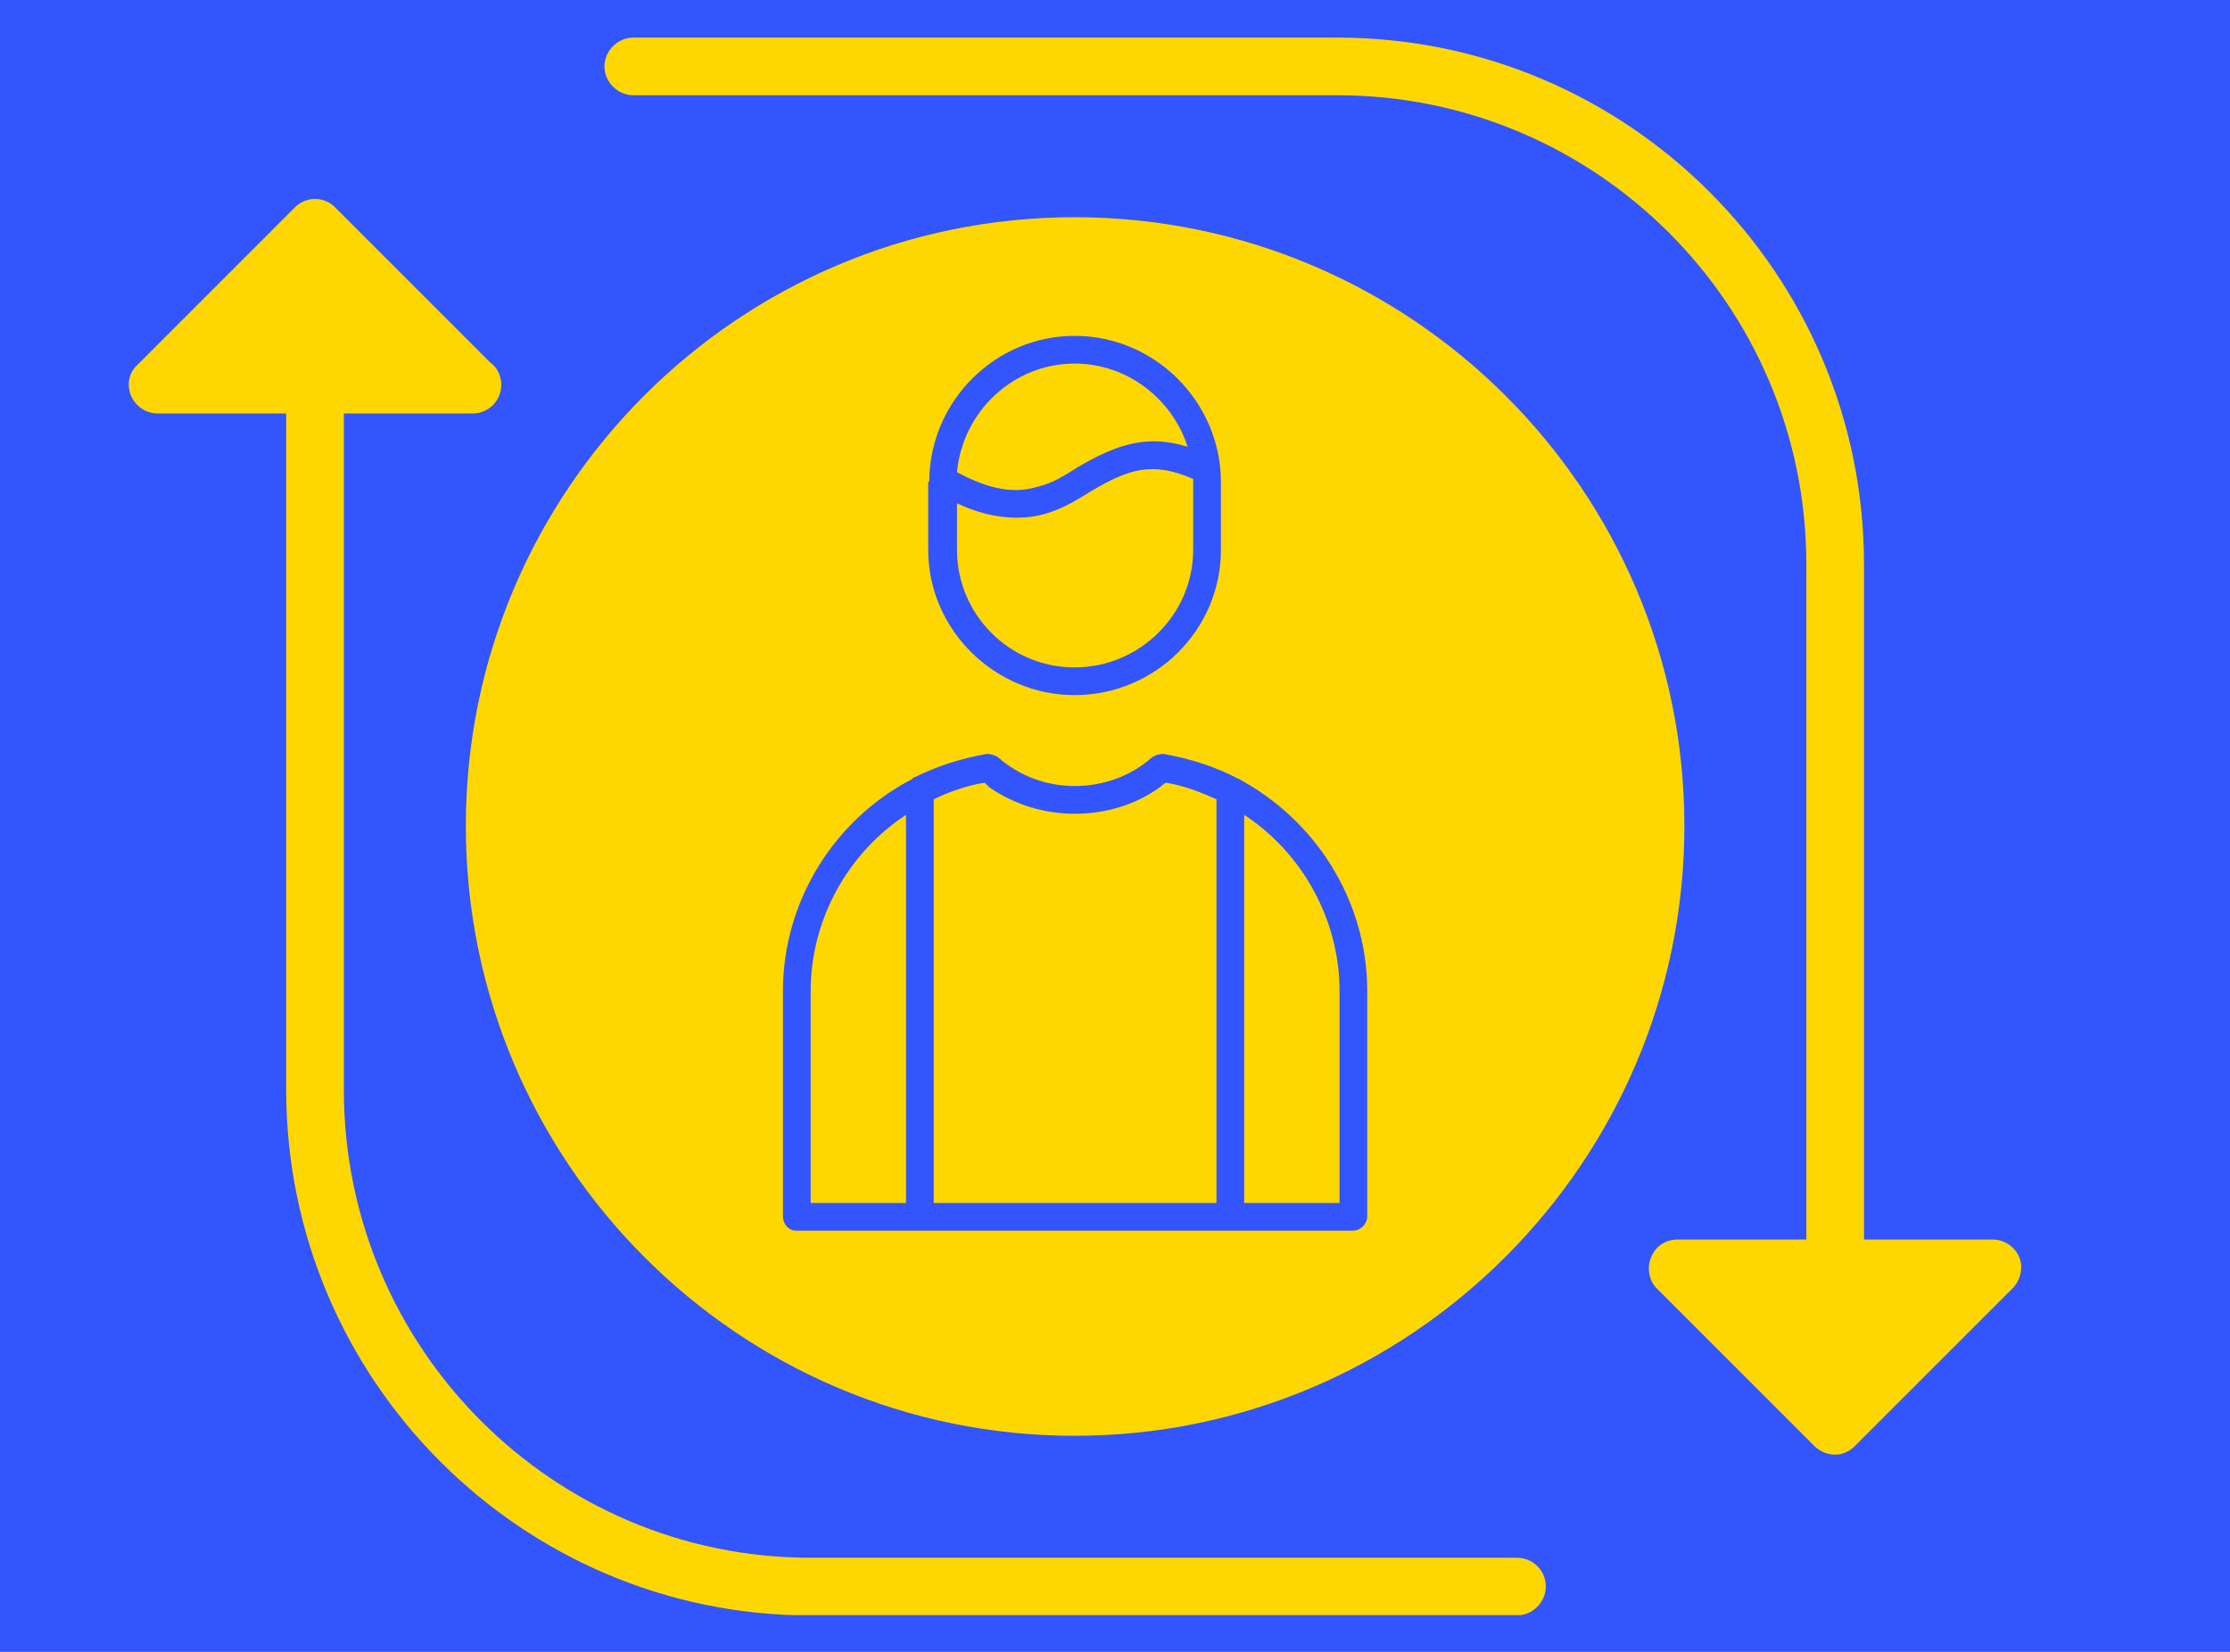
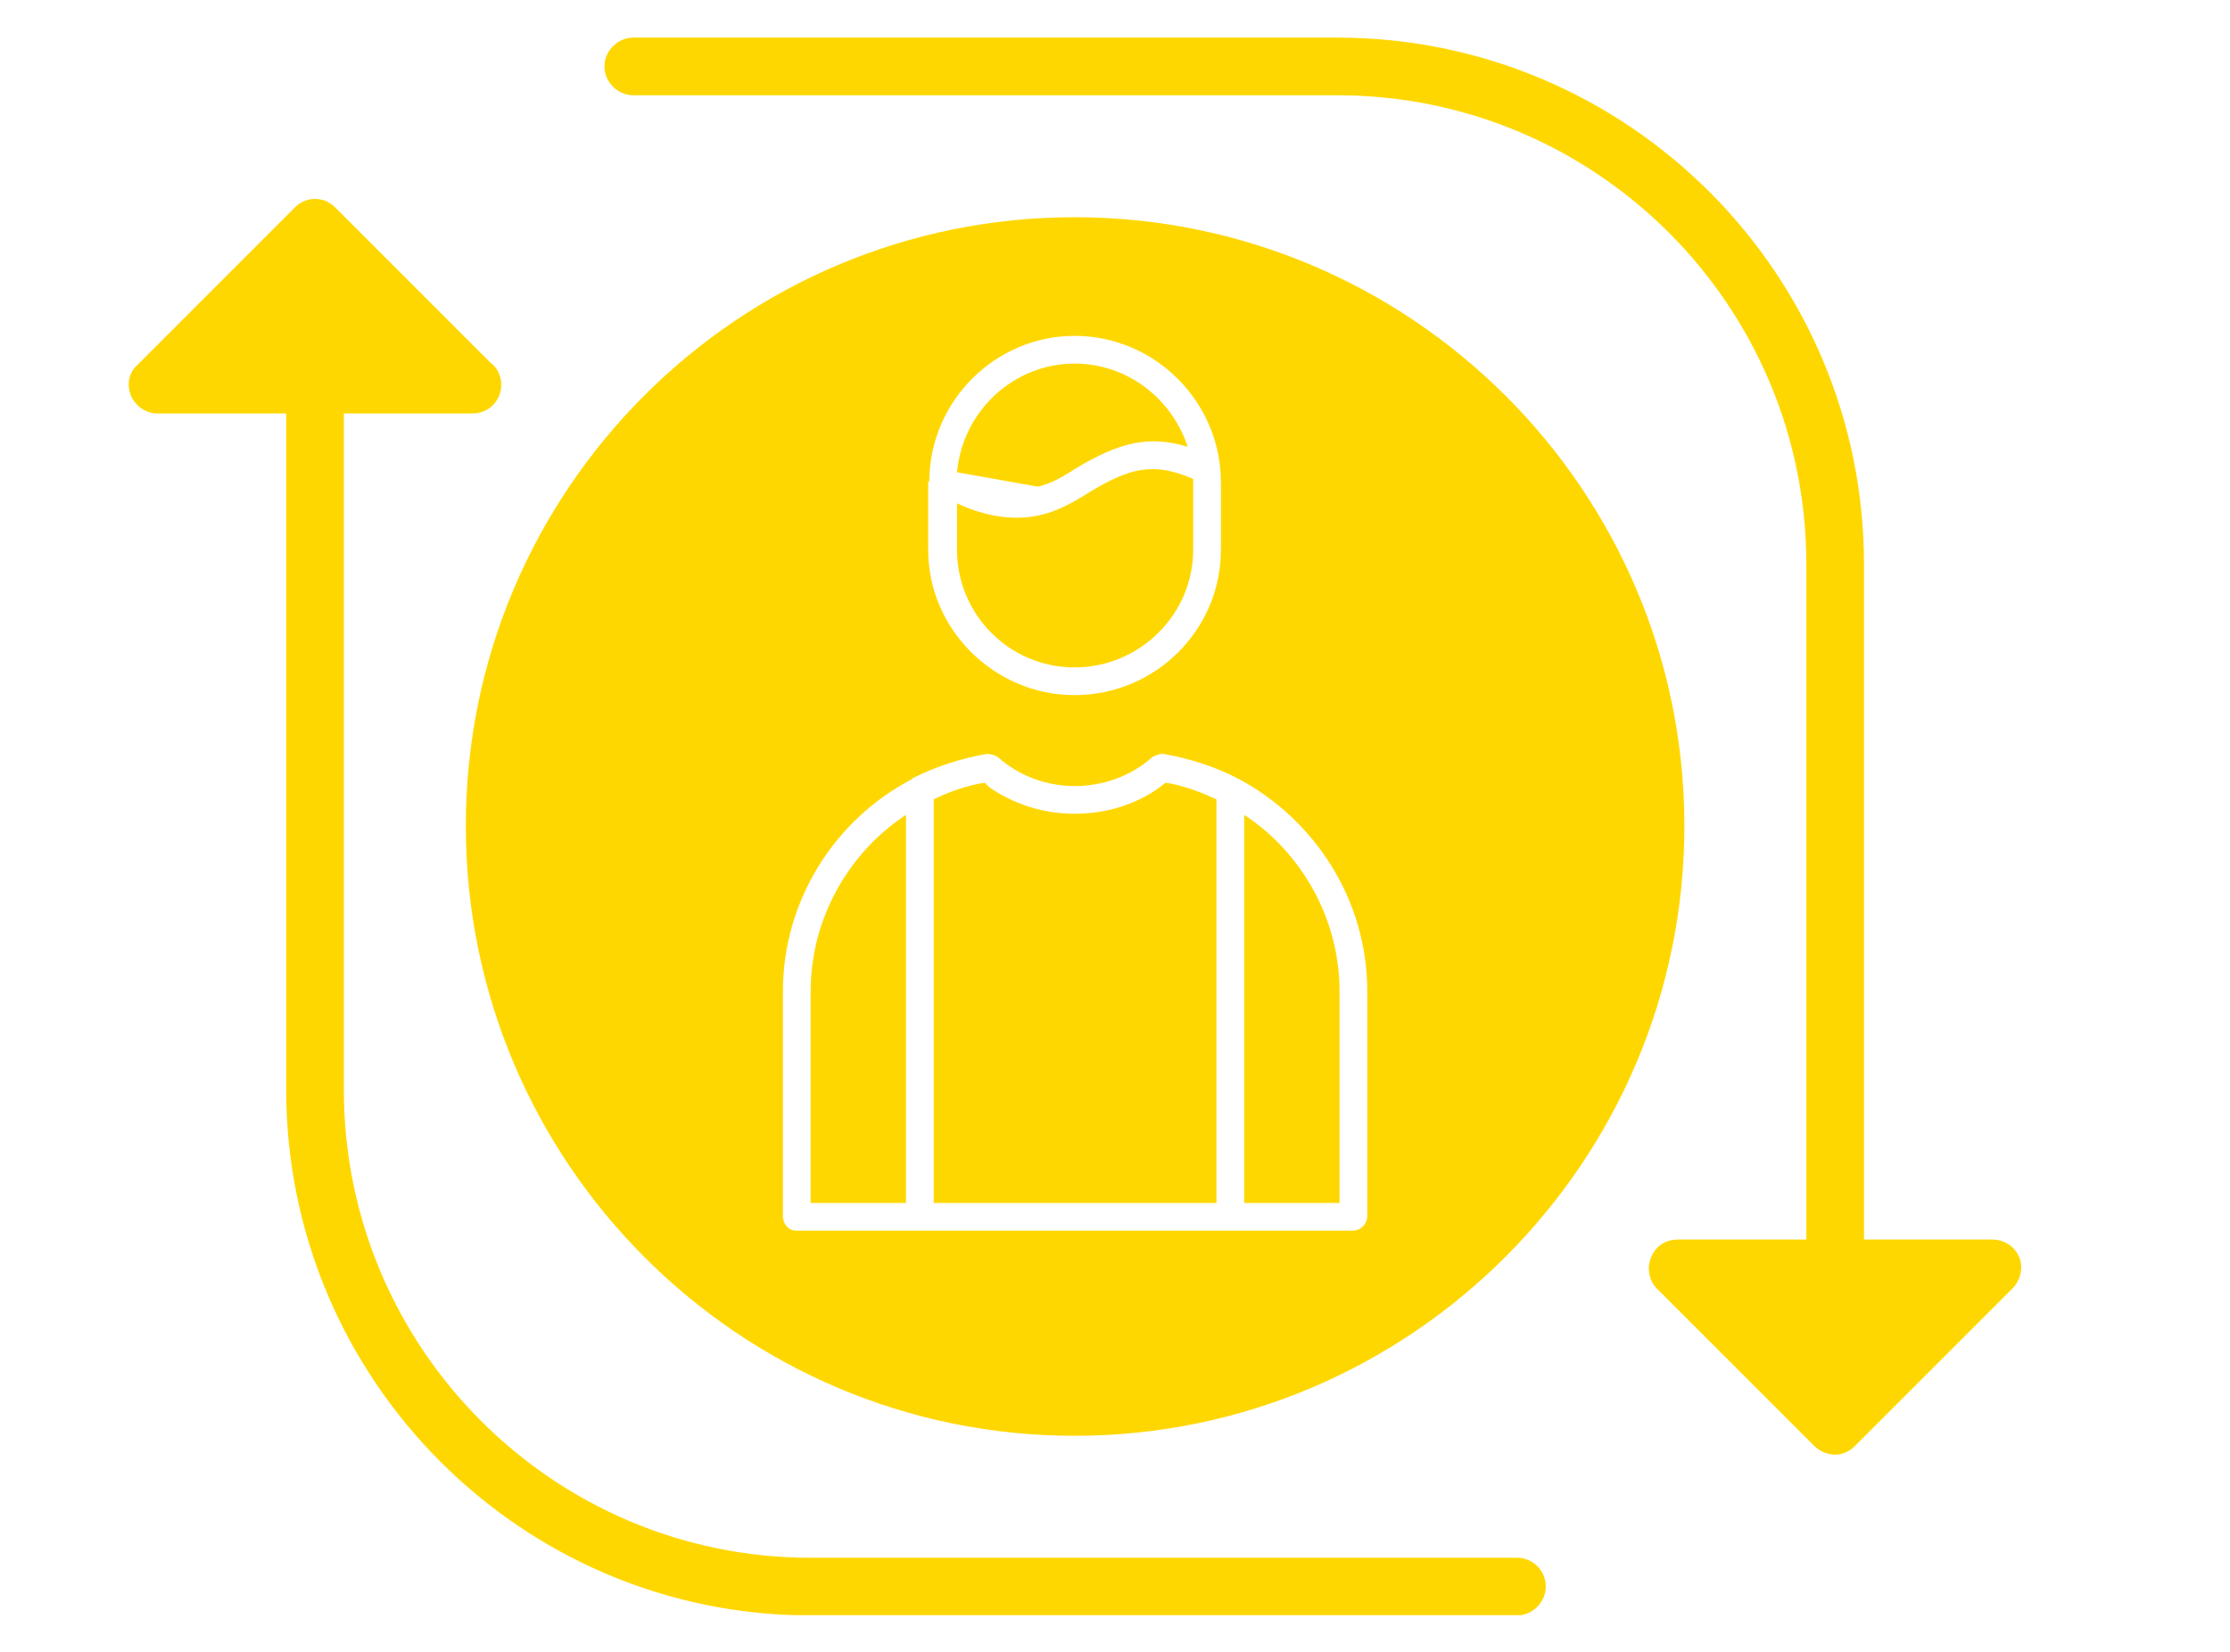
<svg xmlns="http://www.w3.org/2000/svg" width="1080" viewBox="0 0 810 600" height="800" preserveAspectRatio="xMidYMid meet">
  <defs>
    <clipPath id="5cedf09d1f">
      <path d="M 46 13.66 L 735 13.66 L 735 586.66 L 46 586.66 Z M 46 13.66 " clip-rule="nonzero" />
    </clipPath>
  </defs>
-   <rect x="-81" width="972" fill="#ffffff" y="-60" height="720" fill-opacity="1" />
-   <rect x="-81" width="972" fill="#3355fd" y="-60" height="720" fill-opacity="1" />
  <g clip-path="url(#5cedf09d1f)">
-     <path fill="#ffd700" d="M 390.305 521.52 C 268.273 521.52 169.199 422.043 169.199 300.012 C 169.199 177.977 268.273 78.902 390.305 78.902 C 512.336 78.902 611.816 177.977 611.816 300.012 C 611.816 422.043 512.336 521.52 390.305 521.52 Z M 171.617 150.188 L 124.898 150.188 L 124.898 395.863 C 124.898 489.703 201.016 565.82 294.453 565.82 L 551 565.82 C 556.641 565.82 561.473 570.25 561.473 576.293 C 561.473 581.93 556.641 586.766 551 586.766 L 294.453 586.766 C 189.336 586.766 103.953 500.98 103.953 395.863 L 103.953 150.188 L 57.234 150.188 C 52.805 150.188 49.18 147.371 47.57 143.746 C 45.961 139.719 46.766 135.289 49.988 132.469 L 107.176 75.277 C 111.203 71.25 117.648 71.25 121.676 75.277 L 178.059 131.664 C 180.477 133.273 182.086 136.496 182.086 139.719 C 182.086 145.355 177.656 150.188 171.617 150.188 Z M 666.59 528.367 C 663.77 528.367 660.949 527.156 658.938 525.145 L 601.746 467.953 C 598.926 465.137 598.121 460.301 599.734 456.676 C 601.344 452.648 604.969 450.234 609.398 450.234 L 656.117 450.234 L 656.117 204.961 C 656.117 110.719 579.594 34.602 485.758 34.602 L 230.012 34.602 C 224.375 34.602 219.543 29.77 219.543 24.129 C 219.543 18.492 224.375 13.66 230.012 13.66 L 485.758 13.66 C 591.273 13.66 677.059 99.441 677.059 204.961 L 677.059 450.234 L 723.777 450.234 C 727.805 450.234 731.832 452.648 733.445 456.676 C 735.055 460.301 733.848 465.137 731.027 467.953 L 673.836 525.145 C 671.824 527.156 669.406 528.367 666.59 528.367 Z M 390.305 252.484 C 419.707 252.484 443.469 228.723 443.469 199.727 L 443.469 175.16 C 443.469 146.16 419.707 121.996 390.305 121.996 C 361.711 121.996 337.949 145.355 337.547 174.355 C 337.547 174.355 337.547 174.355 337.547 174.758 L 337.145 175.16 L 337.145 199.727 C 337.145 228.723 361.309 252.484 390.305 252.484 Z M 390.305 242.418 C 366.543 242.418 347.613 223.086 347.613 199.727 L 347.613 182.812 C 354.461 186.035 361.711 188.047 369.363 188.047 C 379.836 188.047 387.488 184.02 396.348 178.383 C 410.039 170.328 418.496 167.508 433.398 173.949 C 433.398 174.355 433.398 174.758 433.398 175.16 L 433.398 199.727 C 433.398 223.086 414.066 242.418 390.305 242.418 Z M 347.613 171.535 C 349.629 149.383 368.156 132.066 390.305 132.066 C 409.637 132.066 425.746 144.953 431.387 162.27 C 416.887 157.84 406.012 161.062 391.109 169.922 C 386.68 172.742 382.25 175.562 377.016 176.77 C 366.543 179.992 356.879 176.367 347.613 171.535 Z M 491.395 447.012 C 494.215 447.012 496.629 444.594 496.629 441.777 L 496.629 360.02 C 496.629 326.992 477.703 297.594 449.508 282.691 C 449.508 282.691 449.105 282.691 448.703 282.289 C 440.648 278.262 431.789 275.441 422.523 273.832 C 421.316 273.832 419.707 274.234 418.496 275.039 C 410.844 281.887 400.777 285.512 390.305 285.512 C 380.238 285.512 370.168 281.887 362.516 275.039 C 361.309 274.234 359.695 273.832 358.488 273.832 C 349.227 275.441 340.367 278.262 332.309 282.289 C 331.906 282.289 331.504 282.691 331.102 283.094 C 303.312 297.594 284.383 326.992 284.383 360.02 L 284.383 441.777 C 284.383 444.594 286.398 447.012 289.219 447.012 Z M 294.453 436.941 L 294.453 360.02 C 294.453 333.84 308.145 309.676 329.09 295.984 L 329.09 436.941 Z M 339.156 290.344 C 343.988 287.926 349.629 285.914 355.266 284.707 L 357.684 284.305 L 359.293 285.914 C 368.559 292.359 379.43 295.578 390.305 295.578 C 401.582 295.578 412.457 292.359 421.316 285.914 L 423.332 284.305 L 425.746 284.707 C 431.387 285.914 436.621 287.926 441.855 290.344 L 441.855 436.941 L 339.156 436.941 Z M 451.926 295.984 C 472.867 309.676 486.562 333.84 486.562 360.02 L 486.562 436.941 L 451.926 436.941 Z M 451.926 295.984 " fill-opacity="1" fill-rule="evenodd" />
+     <path fill="#ffd700" d="M 390.305 521.52 C 268.273 521.52 169.199 422.043 169.199 300.012 C 169.199 177.977 268.273 78.902 390.305 78.902 C 512.336 78.902 611.816 177.977 611.816 300.012 C 611.816 422.043 512.336 521.52 390.305 521.52 Z M 171.617 150.188 L 124.898 150.188 L 124.898 395.863 C 124.898 489.703 201.016 565.82 294.453 565.82 L 551 565.82 C 556.641 565.82 561.473 570.25 561.473 576.293 C 561.473 581.93 556.641 586.766 551 586.766 L 294.453 586.766 C 189.336 586.766 103.953 500.98 103.953 395.863 L 103.953 150.188 L 57.234 150.188 C 52.805 150.188 49.18 147.371 47.57 143.746 C 45.961 139.719 46.766 135.289 49.988 132.469 L 107.176 75.277 C 111.203 71.25 117.648 71.25 121.676 75.277 L 178.059 131.664 C 180.477 133.273 182.086 136.496 182.086 139.719 C 182.086 145.355 177.656 150.188 171.617 150.188 Z M 666.59 528.367 C 663.77 528.367 660.949 527.156 658.938 525.145 L 601.746 467.953 C 598.926 465.137 598.121 460.301 599.734 456.676 C 601.344 452.648 604.969 450.234 609.398 450.234 L 656.117 450.234 L 656.117 204.961 C 656.117 110.719 579.594 34.602 485.758 34.602 L 230.012 34.602 C 224.375 34.602 219.543 29.77 219.543 24.129 C 219.543 18.492 224.375 13.66 230.012 13.66 L 485.758 13.66 C 591.273 13.66 677.059 99.441 677.059 204.961 L 677.059 450.234 L 723.777 450.234 C 727.805 450.234 731.832 452.648 733.445 456.676 C 735.055 460.301 733.848 465.137 731.027 467.953 L 673.836 525.145 C 671.824 527.156 669.406 528.367 666.59 528.367 Z M 390.305 252.484 C 419.707 252.484 443.469 228.723 443.469 199.727 L 443.469 175.16 C 443.469 146.16 419.707 121.996 390.305 121.996 C 361.711 121.996 337.949 145.355 337.547 174.355 C 337.547 174.355 337.547 174.355 337.547 174.758 L 337.145 175.16 L 337.145 199.727 C 337.145 228.723 361.309 252.484 390.305 252.484 Z M 390.305 242.418 C 366.543 242.418 347.613 223.086 347.613 199.727 L 347.613 182.812 C 354.461 186.035 361.711 188.047 369.363 188.047 C 379.836 188.047 387.488 184.02 396.348 178.383 C 410.039 170.328 418.496 167.508 433.398 173.949 C 433.398 174.355 433.398 174.758 433.398 175.16 L 433.398 199.727 C 433.398 223.086 414.066 242.418 390.305 242.418 Z M 347.613 171.535 C 349.629 149.383 368.156 132.066 390.305 132.066 C 409.637 132.066 425.746 144.953 431.387 162.27 C 416.887 157.84 406.012 161.062 391.109 169.922 C 386.68 172.742 382.25 175.562 377.016 176.77 Z M 491.395 447.012 C 494.215 447.012 496.629 444.594 496.629 441.777 L 496.629 360.02 C 496.629 326.992 477.703 297.594 449.508 282.691 C 449.508 282.691 449.105 282.691 448.703 282.289 C 440.648 278.262 431.789 275.441 422.523 273.832 C 421.316 273.832 419.707 274.234 418.496 275.039 C 410.844 281.887 400.777 285.512 390.305 285.512 C 380.238 285.512 370.168 281.887 362.516 275.039 C 361.309 274.234 359.695 273.832 358.488 273.832 C 349.227 275.441 340.367 278.262 332.309 282.289 C 331.906 282.289 331.504 282.691 331.102 283.094 C 303.312 297.594 284.383 326.992 284.383 360.02 L 284.383 441.777 C 284.383 444.594 286.398 447.012 289.219 447.012 Z M 294.453 436.941 L 294.453 360.02 C 294.453 333.84 308.145 309.676 329.09 295.984 L 329.09 436.941 Z M 339.156 290.344 C 343.988 287.926 349.629 285.914 355.266 284.707 L 357.684 284.305 L 359.293 285.914 C 368.559 292.359 379.43 295.578 390.305 295.578 C 401.582 295.578 412.457 292.359 421.316 285.914 L 423.332 284.305 L 425.746 284.707 C 431.387 285.914 436.621 287.926 441.855 290.344 L 441.855 436.941 L 339.156 436.941 Z M 451.926 295.984 C 472.867 309.676 486.562 333.84 486.562 360.02 L 486.562 436.941 L 451.926 436.941 Z M 451.926 295.984 " fill-opacity="1" fill-rule="evenodd" />
  </g>
</svg>